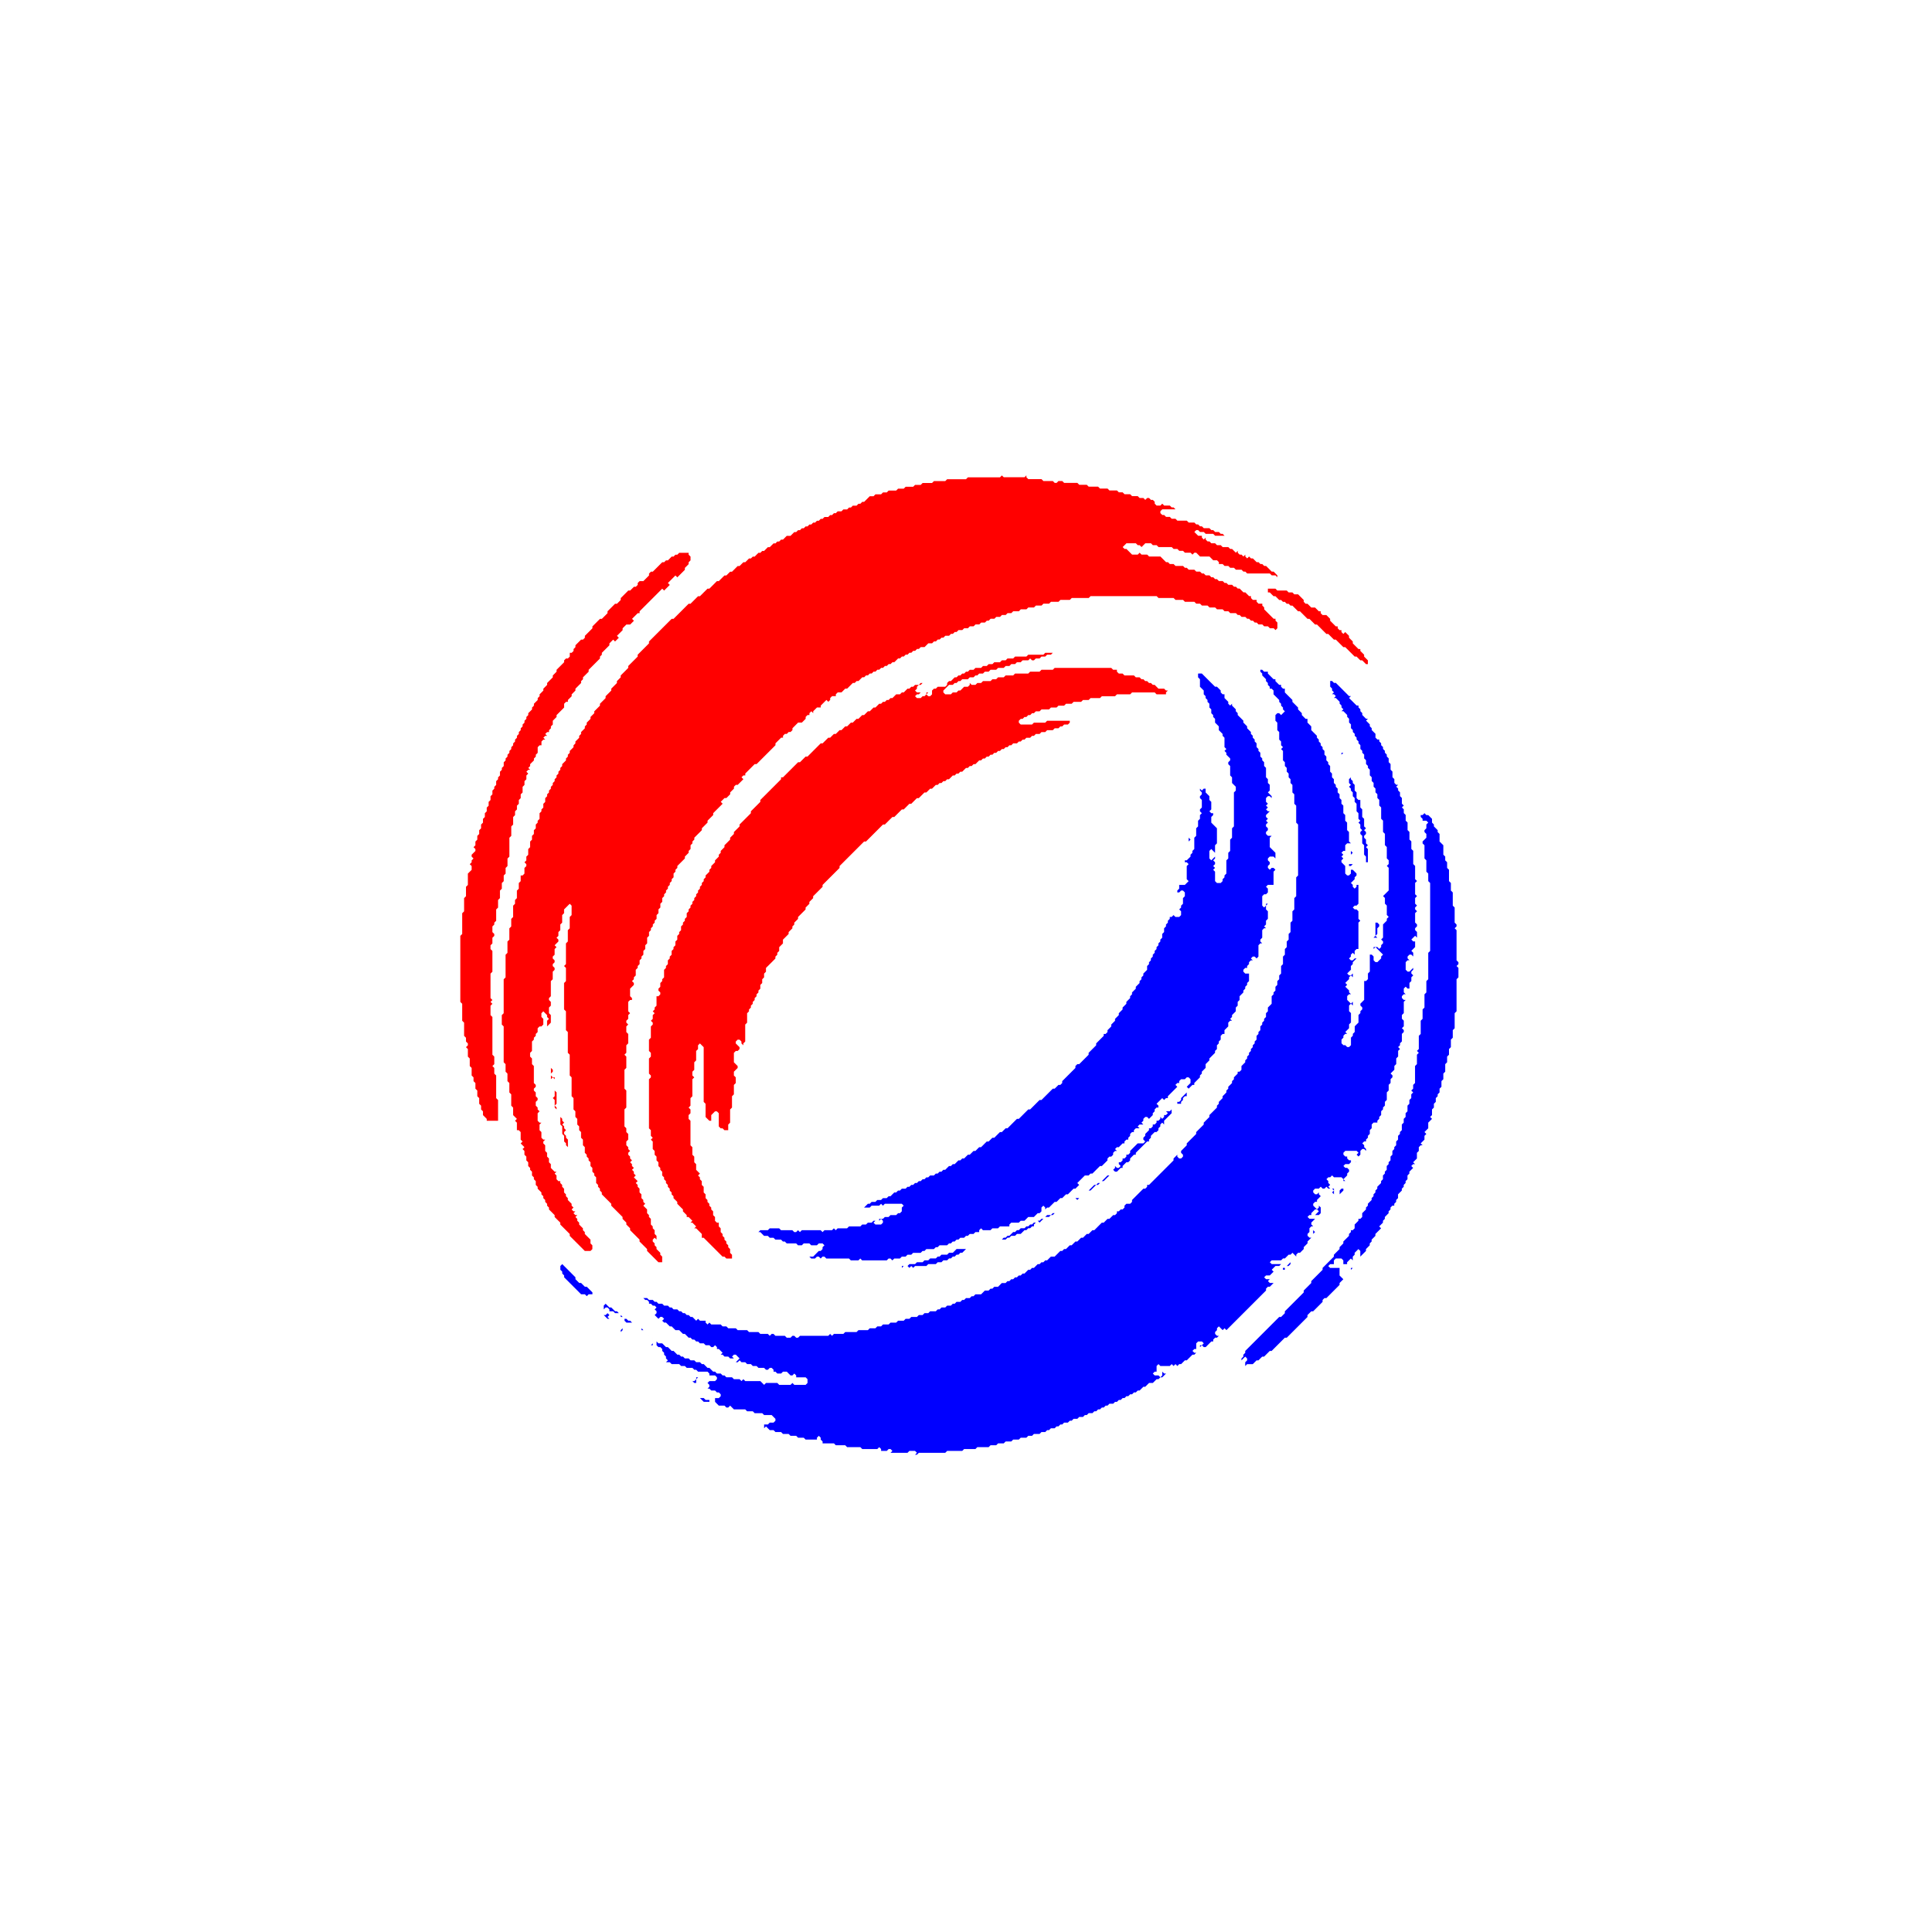
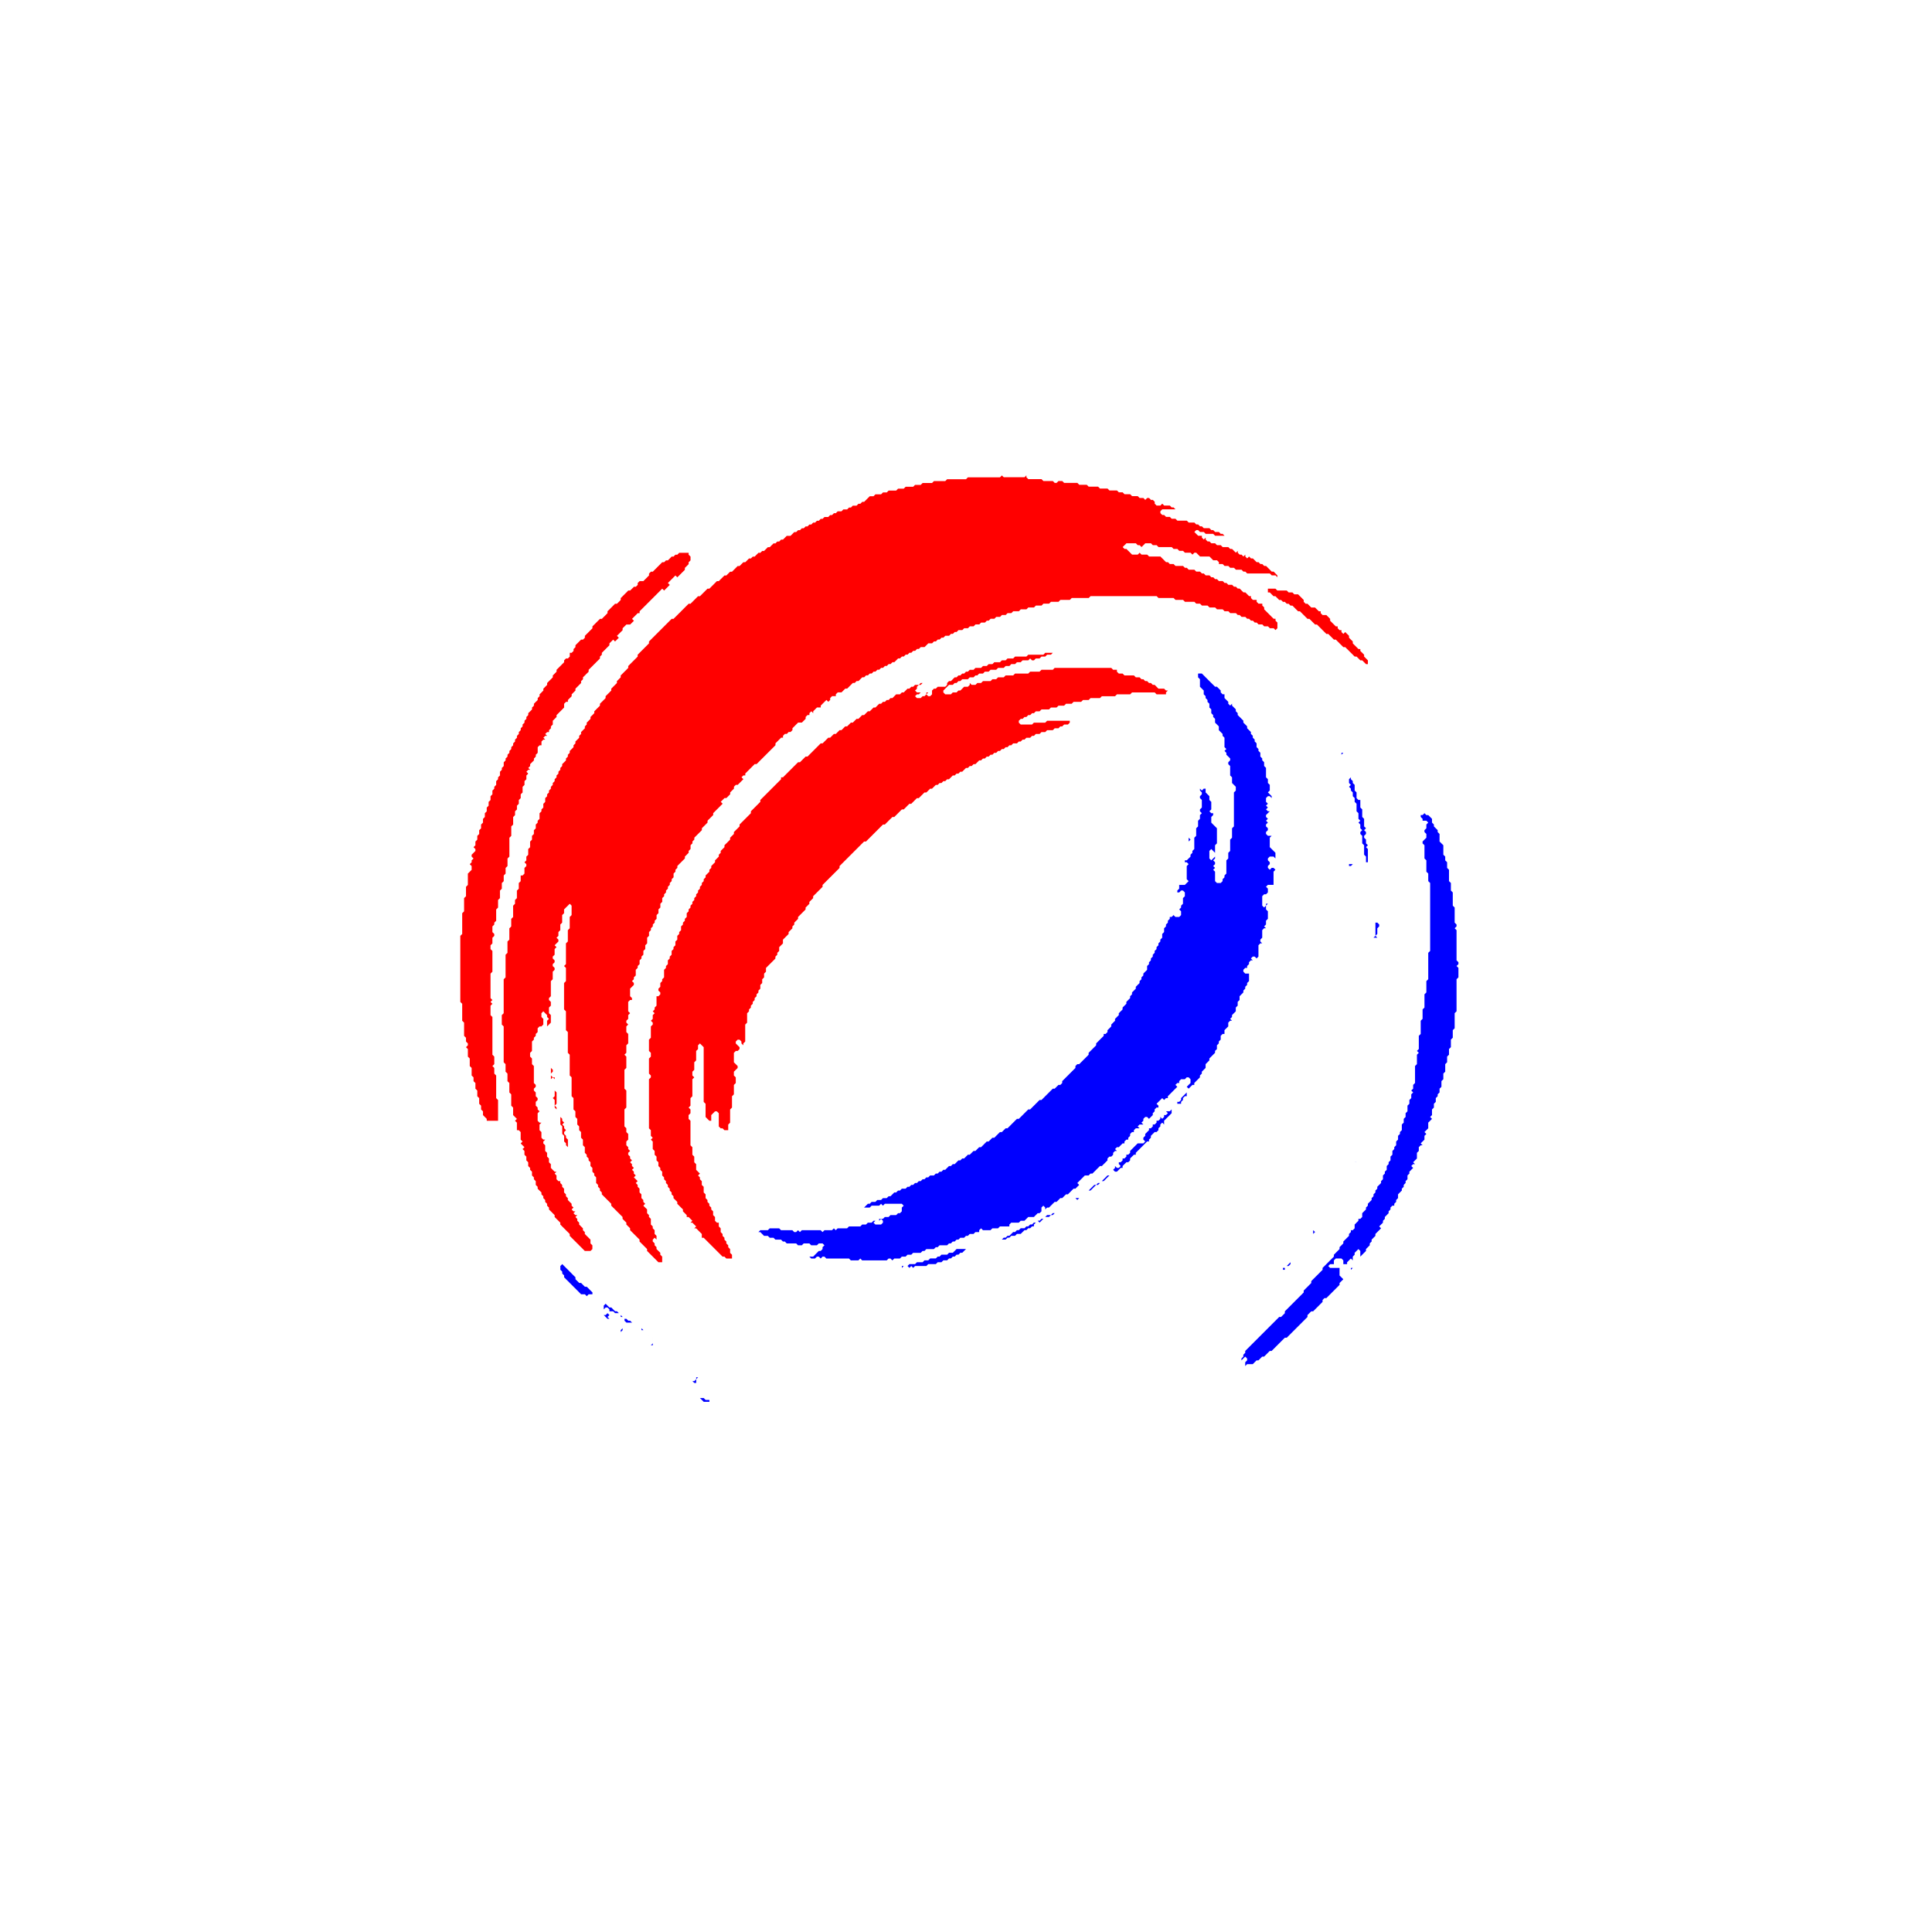
<svg xmlns="http://www.w3.org/2000/svg" data-bbox="59.57 61.523 129.151 126.71" width="250" height="250" data-type="color">
  <g>
    <path fill="#ff0000" d="m92.773 147.217.245.244v.244-.244Z" data-color="1" />
    <path fill="#ff0000" d="M72.51 143.799v1.709l.244.244v.977l.244.244v.732l.244.244v.244l.244.244v-.976l-.244-.244v-.244l-.244-.244v-.245l.244-.244-.244-.244v-.244l-.244-.244.244-.244-.244-.244v-.245l-.244-.244Z" data-color="1" />
    <path fill="#ff0000" d="M71.777 140.625v1.22l-.244.245.244.244v.977l.244.244v-.244l-.244-.245.244-.244v-1.465l-.244-.244Z" data-color="1" />
    <path fill="#ff0000" d="M71.29 137.451v2.93-.733l.243-.244.244.244v.245-.489h-.244l-.244-.244v-.244l.244-.244v-.244l-.244-.244Z" data-color="1" />
    <path fill="#ff0000" d="m135.254 84.473-.244.244h-1.953l-.244.244h-1.465l-.244.244h-.733l-.244.244h-.488l-.244.244h-.733l-.244.245h-.488l-.244.244h-.489l-.244.244h-.732l-.244.244h-.489l-.244.244H125l-.244.244h-.244l-.244.244h-.245l-.244.244h-.244l-.488.489h-.244l-.244.244v.244l-.245.244h-.976l-.244.244h-.244l-.245.244v.489l-.244.244h-.244l-.244-.244.244-.244h-.244v.244l-.244.244h-.244l-.244.244h-.489l-.244-.244.244-.244h.244l.245-.244h-.489l-.244-.245.244-.244v-.244l.244-.244h.245l.244-.244h-.244l-.245.244h-.488l-.244.244h-.244l-.244.244h-.244l-.489.489h-.244l-.244.244h-.488l-.488.488h-.245l-.244.244h-.244l-.244.244h-.244l-.244.244h-.244l-.489.489h-.244l-.488.488h-.244l-.489.488h-.244l-.488.489h-.244l-.488.488h-.245l-.488.488h-.244l-.488.488h-.244l-.489.489h-.244l-.488.488h-.244l-.733.732h-.244l-1.709 1.71h-.244l-.732.732h-.245l-1.953 1.953h-.244v.244l-2.685 2.686v.244l-1.221 1.22v.245l-1.465 1.464v.245l-.732.732v.244l-.489.488v.245l-.732.732v.244l-.488.488v.245l-.244.244v.244l-.489.488v.244l-.488.489v.244l-.244.244v.244l-.488.488v.244l-.245.245v.244l-.244.244v.244l-.244.244v.244l-.244.244v.245l-.244.244v.244l-.244.244v.244l-.244.244v.244l-.245.245v.244l-.244.244v.244l-.244.244v.488l-.244.244v.245l-.244.244v.244l-.244.244v.488l-.244.244v.245l-.245.244v.488l-.244.244v.488l-.244.245v.244l-.244.244v.488l-.244.244v.244l-.244.245v.488l-.244.244v.244l-.245.244v.977l-.244.244v.244l-.244.244v.489l-.244.244v.244l.244.244v.244l-.244.244h-.244v1.221l-.244.244v.244l-.244.244.244.245-.244.244v.488l-.244.244.244.244v.244l-.244.244v1.465l-.245.244v1.465l.245.244v.489l-.245.244v1.953l.245.244v.244l-.245.244v6.348l.245.244v.733l.244.244-.244.244.244.244v.977l.244.244v.488l.244.244v.488l.244.245v.488l.244.244v.244l.244.244v.489l.245.244v.244l.244.244v.244l.244.244v.244l.244.245v.244l.244.244v.244l.244.244v.244l.488.489v.244l.733.732v.244l.488.489v.244h.244l.489.488-.245.244h.245l.488.488-.244.245h.244l.732.732v.488h.244l2.442 2.442h.244l.244.244h.733v-.488l-.245-.245v-.488l-.244-.244v-.244l-.244-.244v-.244l-.244-.245v-.244l-.244-.244v-.244l-.244-.244v-.488l-.244-.245v-.488h-.245l-.244-.244v-.488l-.244-.244v-.489l-.244-.244v-.244l-.244-.244v-.244l-.244-.244v-.245l-.244-.244v-.488l-.245-.244v-.733l-.244-.244v-.488l-.244-.244v-.244l-.244-.244.244-.245-.488-.488v-.732l-.244-.244v-.733l-.244-.244v-.976l-.245-.245v-3.173l-.244-.245v-.488l.244-.244v-.488l-.244-.244.244-.245v-.976l.245-.244v-2.198l.244-.244-.244-.244v-.488l.244-.244v-.977l.244-.244v-1.22l.244-.245v-.488l.244-.244.488.488v7.08l.245.244v1.71l.488.488h.244v-.733l.488-.488h.244l.245.244v1.709l.244.244h.244l.244.244h.488v-.732l.244-.244v-1.71l.245-.243v-1.465l.244-.244v-1.221l.244-.244v-.733l-.244-.244v-.488l.488-.488v-.245l-.488-.488v-1.22l.244-.245h.244l.244-.244v-.244l-.488-.488v-.244l.244-.245h.244l.244.245v.244l.244.244v-.244l.245-.244v-2.198l.244-.244v-1.22l.244-.245v-.244l.244-.244v-.244l.244-.244v-.244l.244-.244v-.245l.244-.244v-.244l.245-.244v-.244l.244-.244v-.489l.244-.244v-.488l.244-.244v-.488l.244-.245v-.488l1.22-1.22v-.245l.245-.244v-.244l.244-.244v-.488l.488-.489v-.488l.733-.732v-.245l.488-.488v-.244l.244-.244v-.244l.488-.489v-.244l.977-.976v-.244l.488-.489v-.244l.489-.488v-.244l1.22-1.22v-.245l2.198-2.197v-.244l3.173-3.174h.245l2.197-2.198h.244l.977-.976h.244l.976-.977h.244l.733-.732h.244l.732-.733h.244l.733-.732h.244l.488-.488h.244l.489-.489h.244l.244-.244h.244l.244-.244h.244l.245-.244h.244l.488-.488h.244l.244-.244h.244l.245-.244h.244l.488-.489h.244l.244-.244h.244l.245-.244h.244l.488-.488h.244l.244-.244h.244l.245-.245h.244l.244-.244h.244l.244-.244h.244l.244-.244h.245l.244-.244h.244l.244-.244h.244l.244-.244h.244l.245-.245h.488l.244-.244h.244l.244-.244h.244l.244-.244h.489l.244-.244h.244l.244-.244h.488l.245-.244h.488l.244-.245h.732l.245-.244h.488l.244-.244h.244l.244-.244h.489l.244-.244v-.244h-2.93l-.244.244h-1.465l-.244.244h-1.465l-.244-.244v-.244l.244-.244h.244l.244-.245h.244l.245-.244h.244l.244-.244h.244l.244-.244h.488l.245-.244h.976l.244-.244h.733l.244-.244h.732l.244-.245h.733l.244-.244h.977l.244-.244h.732l.244-.244h1.221l.244-.244h1.71l.243-.244h1.71l.243-.244h2.93l.244.244h1.22V89.6l.245-.245h-.244l-.244-.244h-.733l-.488-.488h-.244l-.244-.244h-.244l-.244-.244h-.245l-.244-.244h-.244l-.244-.245h-.488l-.244-.244h-1.221l-.244-.244h-.489l-.244-.244v-.244h-.488l-.244-.244h-7.324l-.245.244h-1.464l-.245.244h-1.22l-.244.244h-1.71l-.243.244h-.977l-.244.244h-.733l-.244.245h-.488l-.244.244h-.977l-.244.244h-.488l-.244.244h-.489l-.244-.244v.244l-.244.244h-.488l-.488.488h-.245l-.244.245h-.488l-.244.244h-.733l-.244-.244v-.245l.733-.732h.488l.244-.244h.244l.244-.244h.245l.244-.244h.732l.244-.245h.489l.244-.244h.244l.244-.244h.488l.244-.244h.489l.244-.244h.732l.244-.244h.733l.244-.244h.488l.244-.245h.489l.244-.244h.488l.244-.244h.733l.244-.244.244.244h.244l.244-.244h.488l.245-.244h.488l.244-.244h.488l.244-.244h.245Z" data-color="1" />
    <path fill="#ff0000" d="M164.063 76.172v.488h.244l.488.488h.244l.488.489h.244l.245.244h.244l.244.244h.244l.244.244h.244l.733.733h.244l.976.976h.245l.732.733h.244l1.22 1.22h.245l.732.733h.245l.976.976h.244l1.221 1.22h.244l.488.49h.245l.488.487h.244v-.488l-.488-.488v-.244l-.489-.488v-.245h-.244l-.732-.732v-.244l-.488-.488v-.245l-.489-.488-.244.244-.244-.244v-.244h-.244l-.244-.244v-.244h-.244l-.733-.733v-.244l-.488-.488h-.488l-.245-.244v-.244h-.244l-.488-.489h-.488l-.489-.488h-.244l-.244-.244v-.244l-.732-.733h-.489l-.244-.244h-.488l-.244-.244h-1.22l-.245-.244Z" data-color="1" />
    <path fill="#ff0000" d="m87.89 71.533-.244.244h-.244l-.244.244h-.244l-.488.489h-.244l-.245.244h-.244l-1.22 1.22h-.244l-.245.245v.244l-.732.732h-.488l-.244.244v.245l-.245.244h-.244l-.488.488h-.244l-.977.977v.244l-.488.488h-.244l-.977.977v.244l-.732.732h-.244l-.977.977v.244l-.976.976v.245l-.245.244h-.244l-.732.732v.244l-.244.244v.245l-.244.244h-.245v.488l-.244.244h-.244l-.244.244v.244l-.977.977v.244l-.488.488v.244l-.732.733v.244l-.489.488v.244l-.488.489v.244l-.244.244v.244l-.488.488v.245l-.244.244v.244l-.489.488v.244l-.244.244v.245l-.244.244v.244l-.244.244v.244l-.244.244v.244l-.244.245v.244l-.244.244v.244l-.245.244v.244l-.244.244v.245l-.244.244v.244l-.244.244v.244l-.244.244v.244l-.244.245v.244l-.244.244v.488l-.245.244v.244l-.244.245v.488l-.244.244v.244l-.244.244v.489l-.244.244v.244l-.244.244v.488l-.244.244v.489l-.245.244v.488l-.244.244v.488l-.244.245v.488l-.244.244v.488l-.244.244v.489l-.244.244v.488l-.244.244v.489l-.245.244v.488l-.244.244.244.244v.244l-.488.489v.244l.244.244-.244.244v.244l-.244.244.244.245v.488l-.488.488v1.465l-.244.244v1.22l-.244.245v1.709l-.245.244v2.686l-.244.244v8.545l.244.244v2.197l.245.244v1.71l.244.243v.489l.244.244v.244l-.244.244.244.244v.977l.244.244v.976l.244.245v.976l.244.244v.489l.244.244v.732l.245.244v.733l.244.244v.732l.244.244v.489l.244.244v.488l.488.488v.245h1.465v-2.686l-.244-.244v-2.93l-.244-.244v-.732l-.244-.245.244-.244v-.976l-.244-.244v-4.883l-.244-.244v-1.221l.244-.244-.244-.244.244-.244-.244-.245v-3.173l.244-.245v-2.685l-.244-.244v-.489l.244-.244v-.732l.244-.244v-.244l-.244-.245v-.732l.244-.244v-.244l.244-.244v-1.465l.244-.244v-.977l.244-.244v-.977l.244-.244v-.732l.245-.244v-.733l.244-.244v-.732l.244-.244v-.977l.244-.244v-2.442l.244-.244v-1.22l.244-.245v-.976l.244-.244v-.489l.245-.244v-.488l.244-.244v-.488l.244-.245v-.488l.244-.244v-.732l.244-.245v-.488l.244-.244v-.488l.244-.244-.244-.244.244-.245h.245l-.245-.244.245-.244v-.244l.488-.488v-.244l.244-.245v-.244l.244-.244v-.732l.244-.244h.244v-.489l.245-.244h.244l-.245-.244.245-.244h.244l-.244-.244.244-.244h.244v-.245l.244-.244v-.244l.244-.244v-.488l.488-.489v-.244l.977-.976v-.489l.244-.244h.244v-.244l.489-.488v-.244l.488-.489v-.244l.732-.732v-.244l.244-.244v-.245l.733-.732v-.244l1.465-1.465v-.244l.244-.244v-.244l.976-.977v-.244l.489-.488.244.244.488-.488-.244-.245.732-.732v-.244l.489-.488h.488l.488-.489-.244-.244.733-.732h.244v-.244l2.93-2.93.243.244.733-.732-.244-.245.976-.976.244.244.977-.977v-.244l.488-.488v-.244l.244-.244v-.489l-.244-.244v-.244Z" data-color="1" />
    <path fill="#ff0000" d="m129.639 61.523-.244.245h-4.15l-.245.244h-2.441l-.245.244h-1.464l-.245.244h-1.22l-.244.244h-.733l-.244.244h-.977l-.244.244h-.732l-.244.245h-.977l-.244.244h-.488l-.244.244h-.733l-.244.244h-.488l-.733.732h-.244l-.244.245h-.244l-.244.244h-.488l-.245.244h-.244l-.244.244h-.488l-.244.244h-.489l-.244.244h-.244l-.244.244h-.244l-.244.245h-.489l-.244.244h-.244l-.244.244h-.244l-.244.244h-.244l-.245.244h-.244l-.244.244h-.244l-.244.244h-.244l-.244.245h-.245l-.244.244h-.244l-.488.488h-.488l-.489.488h-.244l-.244.244h-.244l-.244.245h-.244l-.489.488h-.244l-.488.488h-.244l-.244.244h-.244l-.489.488h-.244l-.244.245h-.244l-.488.488h-.245l-.488.488h-.244l-.732.733h-.245l-.488.488h-.244l-.732.732h-.245l-.976.977h-.244l-.977.976h-.244l-.977.977h-.244l-1.953 1.953h-.244l-2.93 2.93v.244l-1.464 1.465v.244l-1.221 1.22v.245l-.977.976v.244l-.488.489v.244l-.732.732v.244l-.733.733v.244l-.732.732v.245l-.733.732v.244l-.488.488v.245l-.488.488v.244l-.244.244v.244l-.489.489v.244l-.244.244v.244l-.488.488v.244l-.244.245v.244l-.489.488v.244l-.244.244v.244l-.244.245v.244l-.488.488v.244l-.244.244v.244l-.244.245v.244l-.245.244v.244l-.244.244v.244l-.244.244v.245l-.244.244v.244l-.244.244v.244l-.244.244v.244l-.244.244v.489l-.245.244v.488l-.244.244v.244l-.244.245v.732l-.244.244v.244l-.244.244v.489l-.244.244v.488l-.244.244v.489l-.244.244v.732l-.245.244v.733l-.244.244v.488l-.244.244.244.244v.245l-.244.244v.732l-.244.244h-.244v.733l-.244.244v.732l-.244.244v.977l-.245.244v.488l-.244.245v1.464l-.244.244v.977l-.244.244v1.465l-.244.244v1.465l-.244.244v2.93l-.244.244v4.395l-.245.244v1.22l.245.244v4.64l.244.243v.977l.244.244v.977l.244.244v1.22l.244.245v1.464l.244.245v.976l.489.488-.245.245.245.244v.976h.244l.244.244v.977l.244.244-.244.244.488.488-.244.245.244.244v.488l.244.244v.488l.244.245v.488l.245.244v.244l.244.244v.489l.244.244v.244l.244.244v.488l.244.244v.245l.488.488v.244l.245.244v.244l.244.244v.245l.244.244v.244l.244.244v.244l.732.733v.244l.733.732v.244l1.22 1.221v.244l1.954 1.953h.732l.244-.244.244.244-.244-.244v-.488l-.244-.244v-.489l-.732-.732v-.244l-.245-.244v-.244l-.488-.489v-.244l-.244-.244v-.244l-.244-.244.244-.244h-.244l-.244-.245.244-.244h-.244l-.244-.244.244-.244-.244-.244v-.244l-.489-.489v-.244l-.244-.244v-.244l-.244-.244v-.488l-.244-.245v-.244l-.244-.244v-.244h-.244l-.245-.244v-.488l-.244-.245.244-.244h-.244l-.488-.488v-.488l.244-.244-.244.244-.244-.244v-.489l.244-.244-.244.244-.244-.244v-.488l-.244-.244v-.733l-.245-.244v-.244l.245-.244h-.245l-.244-.244v-.733l-.244-.244v-.732l.244-.244h-.244l-.244-.244v-.977l.244-.244-.244-.244v-.244l-.244-.245v-.488l.244-.244v-.244l-.244-.244v-.489l-.244-.244v-.244l.244-.244v-.244l-.244-.244v-2.198l-.244-.244v-.732l-.244-.244v-.489l.244-.244v-1.22l.244-.245v-.244l.244-.244v-.244l.244-.244v-.488l.244-.244h.244l.245-.245v-.732l-.245-.244v-.488l.245-.245.488.489v.244l.244.244-.244.244v.732l.488-.488v-.976l-.244-.244v-.733l.244-.244v-.488l-.244-.244v-.245l.244-.244v-1.953l.244-.244v-.977l.244-.244v-.244l-.244-.244v-.244l.244-.244v-.244l-.244-.245v-.244l.244-.244v-.732l.244-.244-.244-.245.489-.488v-.244l-.245-.244.245-.244v-.489l.244-.244v-.732l.244-.244v-.977l.244-.244v-.488l.732-.733.245.245v1.22l-.245.244v1.465l-.244.244v1.465l-.244.244v2.686l-.244.244.244.244v1.71l-.244.243v3.418l.244.244v2.442l.244.244v2.685l.244.245v2.685l.245.244v2.442l.244.244v1.465l.244.244v.732l.244.244v.733l.244.244v.488l.244.244v.733l.244.244v.732l.245.244v.733l.244.244v.244l.244.244v.244l.244.245v.488l.244.244v.488l.244.244v.245l.244.244v.732l.245.244v.244l.244.245v.244l.244.244v.244l1.22 1.22v.245l1.465 1.465v.244l.489.488v.244l.488.489v.244l1.22 1.22v.245l.977.976v.244l1.465 1.465h.488v-.732l-.244-.244v-.245l-.488-.488v-.244l-.244-.244v-.244l-.244-.244v-.245l.244-.244.244.244v-.488l-.244-.244v-.488l-.244-.244v-.245l-.244-.244v-.732l-.245-.244v-.244l-.244-.245v-.488l-.488-.488.244-.244-.244-.244v-.245l-.244-.244v-.488l-.244-.244v-.488l-.244-.245v-.244l-.245-.244.245-.244-.489-.488.244-.244-.244-.245v-.244l-.244-.244.244-.244-.244-.244v-.244l-.244-.244.244-.245-.244-.244v-.244l-.244-.244v-.244l.244-.244-.244-.244v-.244l-.244-.245v-.488l.244-.244v-.732l-.244-.245v-.488l-.244-.244v-2.197l.244-.244v-2.198l-.244-.244v-2.441l.244-.244v-1.465l-.244-.244.244-.245v-.976l.244-.244v-1.22l-.244-.245v-.732l.244-.245-.244-.244v-.244l.244-.244v-.488l.244-.244-.244-.245v-1.22l.244-.244h.244v-.245l-.244-.244v-.976l.488-.489v-.244l-.244-.244.244-.244v-.244l.244-.244v-.733l.245-.244V125l.244-.244v-.488l.244-.245v-.244l.244-.244v-.488l.244-.244v-.489l.244-.244v-.732l.244-.244v-.489l.245-.244v-.244l.244-.244v-.244l.244-.244v-.244l.244-.245v-.488l.244-.244v-.488l.244-.244v-.489l.244-.244v-.488l.245-.244v-.244l.244-.244v-.245l.244-.244v-.244l.244-.244v-.244l.244-.244v-.244l.244-.245v-.488l.244-.244v-.244l.244-.244v-.244l.977-.977v-.244l.488-.488v-.245l.244-.244v-.488l.245-.244v-.244l.244-.244v-.245l.976-.976v-.244l.733-.733v-.244l.732-.732v-.244l1.22-1.221-.243-.244.488-.489h.244l.488-.488v-.244l.489-.488v-.244l.244-.245h.244l.732-.732-.244-.244.244-.244h.245v-.244l1.22-1.221h.244l2.442-2.441v-.245l.732-.732h.244v-.244l.245-.244h.244l.244-.244h.244l.244-.245v-.244l.732-.732h.489l.488-.488v-.245l.244-.244h.244v-.244l.244-.244.245.244v-.244l.488-.488h.488v-.244l.733-.733.244.244.244-.244v-.244l.244-.244h.488v-.244l.244-.244h.489l.488-.489h.244l.733-.732h.244l.244-.244h.244l.488-.489h.244l.245-.244h.244l.244-.244h.244l.244-.244h.244l.244-.244h.245l.244-.244h.244l.244-.244h.244l.244-.245h.244l.245-.244h.244l.488-.488h.244l.244-.244h.244l.245-.244h.244l.244-.244h.244l.244-.244h.244l.244-.245h.244l.245-.244h.488l.488-.488h.488l.245-.244h.244l.244-.244h.244l.244-.244h.244l.244-.245h.489l.244-.244h.244l.244-.244h.244l.244-.244h.489l.244-.244h.488l.244-.244h.489l.244-.244h.488l.244-.245h.488l.245-.244h.244l.244-.244h.488l.244-.244h.489l.244-.244h.488l.244-.244h.488l.245-.244h.732l.244-.245h.732l.245-.244h.732l.244-.244h.733l.244-.244h.732l.244-.244h.977l.244-.244h1.22l.245-.244h2.197l.244-.245h8.545l.244.245h1.953l.245.244h.976l.244.244h1.221l.244.244h.488l.245.244h.732l.244.244h.733l.244.244h.732l.244.245h.489l.244.244h.732l.244.244h.244l.245.244h.488l.244.244h.244l.244.244h.244l.245.244h.244l.244.245h.488l.244.244h.488l.245.244h.488l.244.244.244-.244v-.733l-.244-.244v-.244h-.244l-1.22-1.22v-.245l-.245-.244v-.244h-.488l-.244-.244v-.244h-.489l-.244-.244v-.245h-.244l-.488-.488h-.244l-.489-.488h-.244l-.244-.244h-.244l-.244-.244h-.488l-.245-.245h-.244l-.244-.244h-.488l-.244-.244h-.244l-.245-.244h-.244l-.244-.244h-.488l-.244-.244h-.244l-.245-.244h-.488l-.244-.245h-.732l-.245-.244h-.244l-.244-.244h-.976l-.245-.244h-.488l-.244-.244h-.244l-.733-.733h-1.464l-.244-.244h-.733l-.244-.244-.244.244h-.733l-.732-.732h-.244l-.244-.244.488-.489h1.22l.245.245h.244l.244.244.488-.489h.733l.244.245h.488l.244.244h1.71l.243.244h.489l.244.244h.488l.244.244h.733l.244.244.244-.244h.244l.488.488h1.221l.488.489h.489l.244.244v.244h.488l.244.244h.489l.244.244h.488l.244.244h.733l.244.245h.244l.244.244h2.93l.244.244h.488l.244.244v-.244l-.488-.488h-.244l-.733-.733h-.244l-.244-.244h-.244l-.244-.244h-.244l-.489-.488h-.244l-.244-.245-.244.245-.244-.245v-.244l-.244.244-.244-.244h-.245l-.244-.244v-.244l-.244.244-.488-.488h-.244l-.244-.244h-.733l-.244-.244h-.488l-.244-.245h-.489l-.244-.244h-.244l-.244-.244v-.244l-.244.244-.244-.244v-.244h-.489l-.488-.488.244-.244h.244l.244.244h.489l.244.244h.976l.245.244h1.22l-.244-.244h-.244l-.244-.244h-.488l-.245-.244h-.244l-.244-.245h-.732l-.244-.244h-.245l-.244-.244h-.244l-.244-.244h-.732l-.245-.244h-1.22l-.244-.244h-.489l-.244-.244h-.488l-.244-.245h-.244l-.245-.244v-.244l.245-.244h1.709l-.245-.244h-.244l-.244-.244h-.732l-.244-.244-.245.244h-.488l-.244-.244v-.245l-.244-.244h-.244l-.244-.244h-.244l-.245.244-.244-.244h-.488l-.244-.244h-.733l-.244-.244h-.732l-.244-.244h-.489l-.244-.244h-.976l-.244-.245h-.977l-.244-.244h-1.22l-.245-.244h-.977l-.244-.244h-1.709l-.244-.244h-.488l-.244.244h-.244l-.245-.244h-1.22l-.244-.244h-1.71l-.244-.244v-.245l-.244.245h-2.685Z" data-color="1" />
    <path fill="#0000ff" d="M96.68 183.838h.244Z" data-color="2" />
    <path fill="#0000ff" d="m90.576 180.908.488.488h.733v-.244h-.488l-.245-.244Z" data-color="2" />
    <path fill="#0000ff" d="M88.623 178.467h.244Z" data-color="2" />
    <path fill="#0000ff" d="M90.088 178.223v.244l-.244.244H89.6l.244.244h.244v-.488l.244-.244h.244l.244.244-.244-.244Z" data-color="2" />
    <path fill="#0000ff" d="M87.646 177.979h.245Z" data-color="2" />
    <path fill="#0000ff" d="m83.74 172.607.244.245h.245l.244.244v.732l-.244.244h-.489.733v-.976l-.244-.244h-.245Z" data-color="2" />
    <path fill="#0000ff" d="M83.008 171.875v.244h.244Z" data-color="2" />
    <path fill="#0000ff" d="m80.566 171.875-.244.244v.244l.244-.244Z" data-color="2" />
    <path fill="#0000ff" d="M79.346 171.143h.244Z" data-color="2" />
    <path fill="#0000ff" d="m77.393 167.969.488.488h.244l.244.244-.244.244v.489l.244-.245h.244l.244.245v.244l-.488.488h-.244l.488.488h.489-.245l-.244-.244.244-.244-.244-.244.244-.244h.489l.244.244h.488l.244.244v.244h.244l.245.244v.244l.244.245h.732l.488.488h.245-.245l-.732-.733h-.244l-.244-.244h-.244l-.977-.976h-.244l-.488-.489h-.245l-.732-.732h-.244Z" data-color="2" />
    <path fill="#0000ff" d="m165.771 164.795-.244.244Z" data-color="2" />
    <path fill="#0000ff" d="M174.072 164.063h.244Z" data-color="2" />
    <path fill="#0000ff" d="m72.754 163.574-.244.244v.489l.244.244v.244l.244.244v.244l2.197 2.197h.489l.244.245.244-.245h.488l.244.245-.244-.245v-.244l-.732-.732h-.244l-.489-.488h-.244l-.488-.489v-.244Z" data-color="2" />
    <path fill="#0000ff" d="m166.992 163.33-.732.732h-.244v.245h.244v-.244l.244-.245h.244l.244-.244Z" data-color="2" />
    <path fill="#0000ff" d="m123.78 161.621-.489.488h-.488l-.244.245h-.733l-.244.244h-.244l-.244.244h-.733l-.244.244h-.488l-.244.244h-.733l-.244.244h-.732l-.244.244h-.733v.244l.244-.244h.489l.244.244.244-.244.244.244.244-.244h1.465l.244-.244h.977l.244-.244h.488l.244-.244h.489l.244-.244h.244l.244-.244h.244l.244-.244h.244l.245-.245h.244l.488-.488Z" data-color="2" />
    <path fill="#0000ff" d="M169.922 159.18v.488l.244-.244Z" data-color="2" />
    <path fill="#0000ff" d="m171.143 158.203-.245.244h-.244.244Z" data-color="2" />
    <path fill="#0000ff" d="m171.63 157.47-.243.245Z" data-color="2" />
    <path fill="#0000ff" d="m136.23 156.982-.244.245h-.488l-.488.488h-.244l-.245.244h-.244l-.244.244h-.244l-.244.244h-.244l-.244.244h-.244l-.245.245h-.488l-.244.244h-.244l-.244.244h-.244l-.489.488h-.244l-.244.244h-.244l-.244.244h.488l.244-.244h.244l.244-.244h.489l.244-.244h.488l.488-.488h.244l.245-.244h.244l.244-.245h.244v-.244l.488-.488.244.244.733-.732h.488l.244-.244h.244l.245-.245h.244Z" data-color="2" />
    <path fill="#0000ff" d="m171.875 156.494.244.244-.244.244.244-.244Z" data-color="2" />
    <path fill="#0000ff" d="m172.607 156.006-.244.244Z" data-color="2" />
    <path fill="#0000ff" d="m137.695 156.006-.244.244v.244-.244Z" data-color="2" />
    <path fill="#0000ff" d="m173.096 155.273-.244.245Z" data-color="2" />
    <path fill="#0000ff" d="M171.387 155.273h.244Z" data-color="2" />
    <path fill="#0000ff" d="m139.16 155.03.244.243-.244.245.488-.489Z" data-color="2" />
    <path fill="#0000ff" d="M171.63 154.785h.245l.244.244v.244-.244l-.244-.244Z" data-color="2" />
    <path fill="#0000ff" d="M171.143 154.297h.244Z" data-color="2" />
    <path fill="#0000ff" d="M172.607 153.076v.244Z" data-color="2" />
    <path fill="#0000ff" d="M175.293 151.367v.244l-.244.244v.245l-.244.244.244-.244v-.245l.244-.244Z" data-color="2" />
    <path fill="#0000ff" d="M175.293 150.39h.244l.244.245v.244-.244l-.244-.244Z" data-color="2" />
    <path fill="#0000ff" d="M177.246 147.705v.244Z" data-color="2" />
    <path fill="#0000ff" d="m151.367 143.31.244.245-.244.244h-.732.244l.244.244-.244.244h-.244v.244l-.244.244-.245-.244v-.244.488l-.244.245h-.244v.244l-.244.244h-.244v.244l-.244.244h-.244v.244l-.489.489v.244l-.244.244v.244l.244.244-.244.244h-.732l-.977.977v.244l-.244.244h-.244v.244l-.244.244h-.244v.244l-.244.245h-.245v.244l.245.244-.245.244h-.244l-.244-.244v.244l-.244.244.244.244-.244.244h-.244l-.244.245h-.244l-.977.976h-.244l-.244.244h-.244l-.733.733h-.244.488l.733-.733h.244l.488-.488h.244l.977-.977h.244l.244-.244h.244l.489-.488h.244v-.244l.488-.488h.244l.244-.245v-.244l.489-.488h.244v-.244l1.464-1.465h.245v-.244l.244-.244v-.244l.488-.489h.244l.244-.244v-.244l.244-.244v-.244l.245-.244.244.244v-.488l.976-.977v-.488l.244-.244-.244.244Z" data-color="2" />
    <path fill="#0000ff" d="M175.293 127.686v.244Z" data-color="2" />
    <path fill="#0000ff" d="M177.979 119.385v1.709l-.245.244h.489l-.244-.244.244-.244v-.733l.244-.244v-.244l-.244-.244Z" data-color="2" />
    <path fill="#0000ff" d="m164.307 115.967-.244.244.244.244-.244-.244Z" data-color="2" />
    <path fill="#0000ff" d="M174.56 111.816v.245h.245l.244-.245Z" data-color="2" />
    <path fill="#0000ff" d="M153.809 108.398v.489l.244-.244Z" data-color="2" />
    <path fill="#0000ff" d="m184.326 105.225-.244.244h-.244v.244l.244.244v.244h.488l.244.244-.244.244v.489l-.244.244v.244l.244.244v.488l-.488.489v.244l.244.244v1.709l.244.244v1.465l.244.244v.977l.245.244v8.789l-.245.244v3.418l-.244.244v1.465l-.244.244v1.71l-.244.243v1.22l-.244.245v1.71l-.244.243v1.71l-.244.243.244.244-.244.245v1.22l-.245.244v2.198l-.244.244v.488l-.244.244.244.244-.244.245v.488l-.244.244v.488l-.244.244v.733l-.244.244v.488l-.244.244v.489l-.245.244v.732l-.244.244v.245l-.244.244v.488l-.244.244v.488l-.244.244v.245l-.244.244v.488l-.244.244v.488l-.244.245v.244l-.245.244v.488l-.244.244v.244l-.244.245v.488l-.244.244v.244l-.488.488v.245l-.244.244v.244l-.245.244v.244l-.244.244v.244l-.488.489v.244l-.244.244v.244l-.488.488v.489l-.245.244h-.244v.244l-.488.488v.489l-.244.244h-.244v.244l-.244.244v.244l-.733.733v.244l-.488.488v.244l-.733.733v.244l-1.464 1.464v.245l-1.465 1.464v.245l-.977.976v.244l-2.441 2.442v.244l-.489.488h-.244l-4.394 4.395v.244l-.244.244v.244l-.244.244v.244l.488-.488.244.244v.244l-.244.245v.488l.244-.244h.732l.489-.489h.244l.488-.488h.244l.733-.732h.244l1.709-1.71h.244l2.685-2.685v-.244l.489-.488h.244l1.22-1.221v-.244l.245-.244h.244l1.709-1.71v-.243l1.465-1.465v-.244l.488-.489-.244.244h-.244v.489l-.977.976-.488-.488v-.976h-1.22l-.245-.245.244-.244h.488v-.488l.245-.244h.732l.244.244v.488h.488v-.244l.489-.488.244.244v-.488l.244-.244v-.245l.488-.488.244.244v.977l-.488.488.488-.488v-.244l.733-.733v-.244l.488-.488v-.244l.244-.244v-.245l.489-.488v-.244l.732-.732-.244-.245.488-.488v-.244l.244-.244v-.244l.488-.489v-.244l.245-.244v-.244l.244-.244h.244v-.244l.244-.244v-.245l.244-.244v-.488l.488-.488v-.244l.245-.245v-.244l.244-.244v-.244l.244-.244v-.488l.244-.245v-.244l.488-.488-.244-.244.244-.244h.244l-.244-.244.489-.489v-.732l.244-.244v-.488l.244-.245h.244l-.244-.244.488-.488v-.488l.244-.244-.244-.245.488-.488v-.732l.489-.489-.244-.244.244-.244v-.732l.244-.244v-.489l.244-.244v-.488l.244-.244v-.244l.244-.245v-.488l.244-.244v-.732l.245-.245v-.732l.244-.244v-.977l.244-.244v-.732l.244-.244v-.733l.244-.244v-.977l.244-.244v-.976l.244-.244v-1.953l.245-.245v-4.15l.244-.244v-1.22l-.244-.245.244-.244v-.244l-.244-.244v-3.907l-.245-.244.245-.244v-.244l-.245-.244v-1.953l-.244-.245v-1.708l-.244-.245v-.976l-.244-.244v-1.465l-.244-.244v-.733l-.244-.244v-.488l-.244-.244v-1.221l-.489-.488v-.977l-.244-.244v-.244l-.488-.488v-.245l-.244-.244v-.488l-.489-.488h-.244Z" data-color="2" />
    <path fill="#0000ff" d="M164.795 104.98v.245Z" data-color="2" />
    <path fill="#0000ff" d="M164.55 104.248h.245Z" data-color="2" />
    <path fill="#0000ff" d="m174.805 100.586-.244.244v.488l.244.245-.244.244.244.244v.244l.244.244v.488l.244.244v.489l.244.244v.976l.244.245v.732l.244.244-.244.244.244.244v.489l.245.244-.245.244v.244l.245.244v.977l.244.244v1.22l.244.245v.732h.244v-1.709l-.244-.244.244-.244-.244-.244v-.488l-.244-.245v-.244l.244-.244v-.244l-.244-.244.244-.244-.244-.244v-.977l-.244-.244v-.977l-.245-.244v-.976h-.244l-.244-.245v-.732l-.244-.244v-.733l-.244-.244v-.244l-.244-.244Z" data-color="2" />
    <path fill="#0000ff" d="M173.584 97.412v.244l.244-.244Z" data-color="2" />
    <path fill="#0000ff" d="M155.03 87.158v.488l.243.245v.976l.489.488v.489l.244.244v.244l.244.244v.244l.244.244v.489l.244.244v.488l.244.244v.244l.245.245v.488l.488.488v.488l.488.489v.244l.244.244v1.22l.244.245-.244.244.244.244v.244l.489.489v.244l-.244.244v.244l.244.244v1.22l.244.245v.732l.488.489v.488l-.244.244v4.395l-.244.244v1.22l-.244.245v1.464l-.244.245v.732l-.245.244v1.71l-.244.243v.244l-.244.245v.244l-.244.244h-.488l-.244-.244v-1.221l-.245-.244.245-.244-.245-.244.245-.245v-.244l-.245-.244.245-.244v-.244l-.489.488-.244-.244v-.977l.244-.244.489.489v-.977l.244-.244v-1.953l-.733-.733v-.732l.244-.244v-.244h-.244l-.244-.245.244-.244v-.976l-.244-.244v-.489l-.488-.488v-.488h-.244l-.244.244-.245-.244v.244l.245.244v.244l-.245.244v.244l.245.245v.976l-.245.244v.244l.245.245-.245.244v.488l-.244.244v.733l-.244.244v.976l-.244.244v1.465l-.244.244v.245l-.244.244v.244l-.489.488h-.244v.244h.244l.245.244-.245.245v1.709l.245.244-.489.488h-.732v.488l-.244.244v.245h.244l.244-.245h.244l.244.245v.488l-.244.244v.732l-.244.245v.244l-.244.244.244.244v.488l-.244.244h-.488l-.245-.244v-.244l-.244-.244.244.244v.244l-.244.244h-.244v.244l-.244.245v.244l-.244.244v.244l-.244.244v.488l-.244.245v.488l-.245.244v.244l-.244.244v.244l-.244.245v.244l-.244.244v.244l-.244.244v.244l-.244.244v.245l-.244.244v.244l-.244.244v.488l-.489.489v.244l-.244.244v.244l-.244.244v.244l-.488.489v.244l-.489.488v.244l-.244.244v.244l-.488.489v.244l-.488.488v.244l-.489.489v.244l-.488.488v.244l-.488.488v.244l-.488.489v.244l-.245.244h-.244v.244l-.976.977v.244l-.977.976v.245l-1.22 1.22h-.245l-.244.244v.245l-1.709 1.709v.244l-.244.244h-.244l-.488.488h-.245l-1.464 1.465h-.245l-1.22 1.22h-.244l-1.221 1.221h-.244l-1.22 1.221h-.245l-.488.488h-.244l-.733.733h-.244l-.488.488h-.244l-.733.732h-.244l-.488.489h-.244l-.489.488h-.244l-.488.488h-.244l-.244.244h-.245l-.488.489h-.244l-.244.244h-.244l-.489.488h-.244l-.244.244h-.244l-.244.244h-.244l-.244.245h-.489l-.244.244h-.244l-.244.244h-.244l-.244.244h-.245l-.244.244h-.244l-.244.244h-.244l-.244.244h-.244l-.245.245h-.488l-.244.244h-.244l-.244.244h-.244l-.489.488h-.244l-.244.244h-.488l-.244.244h-.489l-.244.245h-.488l-.244.244h-.244l-.489.488h.733l.244-.244h.977l.244-.244.244.244.244-.244h2.197l.244.244-.244.244v.488l-.244.244h-.244l-.244.245h-.733l-.244.244h-.488l-.244.244h-.488v.244l.244-.244.244.244v.244l-.244.244h-.733l-.244-.244.244-.244h-.244l-.244.244h-.488l-.244.244h-.489l-.244.244h-1.465l-.244.245h-1.22l-.245.244-.244-.244-.244.244h-.977l-.244.244-.244-.244h-2.441l-.244.244-.245-.244-.244.244h-.244l-.244-.244h-1.465l-.244-.244h-1.22l-.245.244h-.976l-.244.244h.244l.488.488h.488l.244.244h.489l.244.244h.732l.244.245h.245l.244.244h1.22l.244.244h.489l.244-.244h.732l.244.244h.733l.244-.244h.488l.244.244-.244.244v.244l-.244.244h-.244l-.732.733h-.733.244l.244.244h.489l.244-.244h.244l.244.244.244-.244h.244l.245.244h2.93l.243.244h.977l.244-.244.244.244h3.174l.244-.244h.244l.245.244.244-.244h.732l.244-.244h.489l.244-.244h.488l.244-.245h.977l.244-.244h.244l.244-.244h.977l.244-.244h.244l.244-.244h.977l.244-.244h.244l.244-.244h.244l.244-.245h.244l.245-.244h.488l.244-.244h.244l.244-.244h.489l.244-.244h.488v-.244l.244-.244.244.244h.977l.244-.244h.732l.245-.245h1.22v-.244l.244-.244h.977l.244-.244h.488l.489-.488h.732l.488-.489h.244l.245-.244v-.488l.244-.244.244.244v.244l.244-.244h.244l.733-.732h.244l.488-.489h.244l.488-.488h.245l.732-.732h.244l.488-.489-.244-.244.977-.976h.488l.244-.245h.244l.977-.976h.244l.733-.733v-.244l.244-.244h.244l.244-.244v-.244l.244-.244h.244l-.244-.244.244-.244h.244l.489-.489h.244v-.244l.244-.244h.244v-.244l.244-.244v-.244l.244-.245h.245v-.244l.244-.244h.488l-.244-.244.244-.244h.488l-.244-.244.244-.244v-.245l.244-.244h.244l.245.244.488-.488v-.244l.244-.244v-.244l.244-.244h.244v-.245l-.244-.244.733-.732.244.244.244-.244h.244v-.244l1.22-1.221-.243-.244.244-.244h.244v-.244l.244-.245h.488l.244-.244h.245l.244.244v.489l-.489.488.245.244v.244l-.733.733-.244-.244h-.244.244l.244.244-.244.244v.244l-.244.244h-.244v.244h.488v-.244l.244-.244v-.244l.244-.244h.244v-.489l.245-.244v-.244l.488-.488h.244v-.244l.732-.733v-.244l.245-.244v-.244l.488-.488v-.489l.488-.488v-.244l.733-.733v-.244l.244-.244v-.488l.244-.244v-.244l.244-.245v-.488l.244-.244h.244v-.488l.489-.488v-.489l.244-.244h.244l-.244-.244.244-.244v-.244l.488-.489v-.488l.244-.244v-.488l.244-.244v-.489l.489-.488v-.244l.244-.244v-.244l.244-.245v-.244l.244-.244v-.976l.488-.489v-.244l.245-.244v-.244.244l-.245.244v.244l-.488.489h-.488l-.244-.245v-.244l.244-.244h.244V125l.244-.244v-.244l.244-.244h.244l-.244-.245.244-.244h.245l.244.244v.245-.245l.244-.244v-1.465l.244-.244h.244l-.244-.244v-.244l.244-.244v-.977l.244-.244h.244l-.244-.244.244-.244v-.488l.244-.245v-.976l-.244-.244v-.489l.244-.244.245.245v.244-.245l-.244-.244h-.245v.245l-.244.244-.244-.245v-1.22l.244-.244h.244l.244-.244v-.489l-.244-.244.244-.244h.733v-1.709l.244-.244-.244-.244.244-.244v-.245.245l-.244.244h-.244l-.244.244-.244-.244v-.244l.244-.245v-.244l-.244-.244v-.244l.244-.244h.488l.244.244v.244-.976l-.732-.733v-1.22l.244-.245h.244-.732l-.245-.244v-.244l.244-.244v-.244l-.244-.244v-.245l.244-.244h.489-.488l-.245-.244.244-.244-.244-.244v-.244l.489-.489h-.244l-.245-.244.244-.244-.244-.244.244-.244-.244-.244v-.489l.244-.244h.245l.244.244v.245-.489l-.488-.488.244-.244v-.733l-.244-.244v-.488l-.245-.244v-1.22l-.244-.245v-.488l-.244-.244v-.244l-.244-.245v-.488l-.244-.244v-.244l-.244-.244v-.489l-.244-.244v-.244l-.245-.244v-.244l-.244-.244v-.244l-.488-.489v-.244l-.488-.488v-.244l-.733-.733v-.244l-.244-.244v-.244l-.488-.488v-.245l-.244.245-.244-.245v-.244l-.489-.488v-.488h-.244l-.244-.244v-.245l-.488-.488h-.244l-1.71-1.709Z" data-color="2" />
-     <path fill="#0000ff" d="M163.086 86.67v.244l.244.244v.244l.488.489v.244l.244.244v.244l.245.244v.244h.244l.244.244v.489l.732.732v.244l.244.244v.245l.245.244v.244l.244.244-.489.488-.244-.244h-.244l-.244.244v.733l.244.244v.976l.244.245v.976l.244.244v.489l.245.244-.245.244.245.244v1.22l.244.245v.488l.244.244v.489l.244.244v.488l.244.244v.488l.244.245v.976l.244.244v1.22l.245.245v2.197l.244.244v6.592l-.244.244v2.442l-.245.244v1.465l-.244.244v1.22l-.244.245v1.22l-.244.245v.732l-.244.244v.733l-.244.244v.732l-.244.244v.977l-.245.244v.977l-.244.244v.488l-.244.244v.488l-.244.245v.488l-.244.244v.244l-.244.244v.977l-.488.488v.488l-.245.245v.488l-.244.244v.244l-.244.244v.244l-.244.244v.489l-.244.244v.244l-.244.244v.488l-.244.245v.244l-.245.244v.244l-.244.244v.244l-.244.244v.245l-.244.244v.244l-.244.244v.244l-.488.488v.489l-.245.244h-.244v.244l-.488.488v.244l-.244.245v.244l-.488.488v.244l-.245.244v.244l-.488.489v.244l-.488.488v.244l-.244.244v.245l-.977.976v.244l-.732.733v.244l-.977.976v.245l-1.22 1.22v.244l-.733.733v.244l.244.244v.244l-.244.244h-.244l-.244-.244v-.244l-.489.488v.244l-3.173 3.174h-.244v.244l-.245.245h-.244l-1.465 1.464v.245l-.244.244h-.488l-.244.244v.244l-.244.244h-.244l-.245.244h-.244v.244l-.244.245h-.244l-.488.488h-.244l-.489.488h-.244l-.976.977h-.245l-.488.488h-.244l-.488.488h-.244l-.489.489h-.244l-.488.488h-.244l-.489.488h-.244l-.244.244h-.244l-.732.733h-.489l-.488.488h-.244l-.244.244h-.244l-.245.244h-.244l-.488.488h-.244l-.244.245h-.244l-.489.488h-.244l-.244.244h-.244l-.244.244h-.244l-.244.244h-.245l-.244.244h-.244l-.244.245h-.488l-.489.488h-.488l-.244.244h-.244l-.244.244h-.489l-.488.488h-.732l-.244.245h-.245l-.244.244H125l-.244.244h-.244l-.244.244h-.489l-.244.244h-.244l-.244.244h-.488l-.245.244h-.488l-.244.245h-.244l-.244.244h-.733l-.244.244h-.488l-.244.244h-.489l-.244.244h-.732l-.244.244h-.489l-.244.244h-.732l-.244.245h-.733l-.244.244h-.732l-.244.244h-.489l-.244.244h-.732l-.244.244h-1.221l-.244.244h-1.465l-.244.244h-1.22l-.245.245-.244-.245-.244.245h-3.662l-.245.244h-.244l-.244-.244h-.244l-.244.244h-.488l-.245-.244h-1.22l-.244-.245h-.244l-.245.245-.244-.245h-.976l-.244-.244h-1.221l-.244-.244h-1.221l-.244-.244h-.977l-.244-.244h-.488l-.244-.244H92.04l-.244-.244-.244.244-.244-.244v-.245h-.733l-.244-.244-.244.244-.488-.488h-.245l-.244-.244h-.244l-.244-.244h-.244l-.244-.244h-.244l-.245-.244h-.488l-.244-.245h-.244l-.244-.244h-.489l-.244-.244h-.488l-.244-.244h-.244l-.244-.244h-.489l-.244-.244h-.732.244l.244.244h.244l.244.244v.244h.245l.244.244h.244l.244.244-.244.245.244.244v.244l-.244.244.488.488.244-.244h.244l.245.244-.245.244.245.245h.244l.488.488h.244l.488.488h.489l.488.488h.244l.488.489h.244l.245.244h.244l.244.244h.244l.244.244h.488l.245.244h.488l.244.244h.244l.244-.244.244.244v.245h.245l.488.488-.244.244h-.244l-.245-.244.245.244h.488l.244.244h.488l.244.244h.489l-.244-.244.244-.244h.244l.488.488-.488.489h.244l.244-.245.244.245h.489l.244.244h.488l.244.244h.488l.245.244h.732l.244.244h.244l.244-.244h.245l.244.244v.244h.244l.244.244h.488l.244-.244h.489l.488.489h.244l.244-.245.244.245v.244h1.221l.244.244v.488l-.244.244h-1.465l-.244-.244-.244.244h-1.465l-.244-.244H99.12l-.244.244-.488-.488h-1.953l-.245-.244-.244.244-.244-.244h-.732l-.244-.244h-.733l-.244-.244h-.244l-.244-.245h-.489l-.244-.244h-.244l-.488-.488h-.244l-.489-.488h-.244l-.244-.244h-.488l-.244-.245h-.489l-.244-.244h-.488l-.244-.244h-.244l-.244-.244h-.245l-.488-.488h-.244l-.488-.489h-.244l-.489-.488h-.488l-.244-.244v-.244.732l.244.244h.244l.244.245v.244l.245.244v.244l.244.244v.244l.244.244-.244.245h.488l.244.244h.977l.244.244h.488l.244.244h.733l.244.244h.244l.244.244h1.22l.245.244v.245h.732l.244.244v.244l-.244.244h-.732l-.244-.244.244.244-.244.244.244.244v.244l-.244.244h.244l.244.245h.488l.244.244h.245l.244.244v.244l-.244.244h-.489v.488l.489.489h.732l.244.244h.244l.244-.244.489.488h1.465l.244.244h.732l.244.244h.977l.244.244h.977l.488.489v.244l-.244.244h-.489l-.244.244h-.488v.488l.244-.244.488.489h.489l.244.244h.732l.244.244h.733l.244.244h.732l.244.244h.733l.244.244h1.465v-.244l.244-.244.244.244v.244l.244.244v.245h1.465l.244.244h1.221l.244.244h1.71l.243.244h1.953l.245-.244.244.244v.244h.732l.244-.244h.244l.245.244-.245.244h2.198l.244-.244h.732l.244.244-.244.244h.244l.244-.244h3.418l.245-.244h1.953l.244-.244h1.465l.244-.244h1.465l.244-.244h.732l.244-.244h.733l.244-.245h.732l.245-.244h.732l.244-.244h.732l.245-.244h.488l.244-.244h.732l.245-.244h.488l.244-.244h.244l.244-.245h.489l.244-.244h.244l.244-.244h.244l.244-.244h.489l.244-.244h.244l.244-.244h.488l.244-.244h.489l.244-.245h.244l.244-.244h.488l.245-.244h.244l.244-.244h.244l.244-.244h.244l.244-.244h.245l.244-.244h.488l.244-.245h.244l.244-.244h.245l.244-.244h.244l.244-.244h.244l.244-.244h.244l.245-.244h.244l.244-.244h.244l.488-.489h.244l.489-.488h.488l.488-.488h.244l.244-.244h.245l.488-.489h-.244l-.244-.244v-.244.733l-.245.244-.244-.244h-.488l-.244-.245.244-.244h.244v-.732l.244-.244.244.244h1.221l.244-.244.244.244v.244l-.244.244h-.244.244l.244-.244v-.244l.245-.244.244.244.244-.244h.244l.488-.489h.244l.733-.732h.244l.244-.244h-.244l-.244-.244.244-.244h.244v-.733l.244-.244h.489l.244.244-.244.244h-.245v.733-.489l.245-.244.244.244h.244l.732-.732h.244v-.244l.245-.244h.244l.244-.244h-.244l-.244-.245v-.244l.244-.244v-.244l.244-.244.488.488v.244-.244l.244-.244.244.244 5.127-5.127v-.244l.244-.244h.245l.488-.488h-.488l-.244-.245.244-.244h.244-.733l-.244-.244.244-.244h.489l.488-.488-.244-.244.488-.489h.488l.244-.244h-1.22l-.244-.244.244-.244h1.22l.245-.244h.244l.488-.488h.244l.244-.245.489.489-.245.244h-.244.244l.245-.244v-.244l.244-.245h.244l.488-.488v-.244l.488-.488v-.244l.489-.489h-.244l-.245-.244v-.244l.245-.244v-.488l.244-.245h.488-.244l-.244-.244v-.244l.488-.488h.244-.976l-.245-.244.245-.244h.244v-.245l.488-.488h.244l.244.244-.488.489h.488l.244-.245v-.732l-.244-.244.244-.244h.489-.489l-.244.244v.244l-.244.244-.488-.488v-.244l.244-.244h.244v-.245l.488-.488-.244-.244v-.244l-.244.244h-.244l-.244-.244v-.244l.244-.244h.488l.244-.245.245.245h.244l.244-.245.244.245h.488l.244.244-.244.244h-.244.244l.244.244v-.732h-.488l-.244-.245.244-.244-.244-.244v-.244l-.244-.244.244-.244h.244l.244-.244.244.244h.977l.244.244v.244l-.244.244h-.488.488l.244-.244h.244l.244.244v.244l-.488.489h-.244l-.244.244v.488l.488-.488v-.244l.488-.489v-.244l.245-.244-.245.244-.488-.488.488-.488v-.245l.245-.244v-.244l-.245-.244h-.244l-.244-.244.244-.244h.489l.244.244h.488-.488l-.244-.244.244-.244v-.245h-.244l-.245-.244v-.244l.245-.244h.488-.488l-.245.244h-.244l-.244-.244v-.244l.244-.244h1.465l.244.244-.244.244.244.244-.244.244h-.244.244l.488-.488v-.488l.245-.244h.244l.244.244v-.244l-.244-.244v-.245l-.244-.244.244-.244h.244v-.244l.244-.244v-.244l.244-.244v-.489l.244-.244v-.488l.244-.244h.489v-.244l.244-.245v-.244l.244-.244v-.488l.244-.244v-.244l.244-.245v-.488l.244-.244v-.977l.244-.244v-.732l.245-.244v-.489l.244-.244v-.244l-.244-.244.488-.488v-.489l.244-.244v-.732l.244-.244v-.733l.244-.244-.244-.244.244-.244v-.244l.244-.244v-.977l.245-.244v-.244l-.245-.244.245-.244v-.733l.244-.244-.244.244-.245-.244v-.488l.245-.244v-1.465l.244-.244h-.244l-.245-.245v-.244l.245-.244h.244l-.244-.244v-.488l.244-.244.244.244h.244v-.733l.244-.244v-.488l.244-.244-.244-.244v-.245l.244-.244v-.732.488l-.488.488h-.244l-.244-.244v-.976l.244-.244h.244l-.244-.245v-.244l.244-.244h.244l.244.244v-.488l-.244-.244.488-.488v-.733h-.244l-.244-.244.488-.488.245.244v-.733l-.245-.244v-.244l.245-.244v-.244l-.245-.244v-1.22l.245-.245-.245-.244v-.244l.245-.245-.245-.244v-.732l.245-.244-.245-.244v-1.465l.245-.244-.245-.244v-1.71l-.244-.244v-1.709l-.244-.244v-.976l-.244-.244v-.977l-.244-.244v-.977l-.244-.244v-.732l-.244-.244v-.489l-.245-.244.245-.244-.245-.244v-.733l-.244-.244v-.488l-.244-.244v-.244l-.244-.244.244-.245h-.244l-.244-.244v-.488l-.244-.244v-.732l-.244-.245v-.732l-.244-.244v-.488l-.245-.245v-.244l-.244-.244v-.244l-.244-.244v-.244l-.244-.244v-.245l-.244-.244v-.244h-.244l-.244-.244v-.488l-.489-.489v-.244l-.244-.244v-.244l-.488-.488.244-.244h-.244l-.488-.489v-.244l-.245-.244v-.244l-.244-.244v-.244h-.244l-.976-.977.244-.244h-.244l-1.71-1.71h-.244l-.244-.243h-.244v.732l.244.244v.244l.244.245-.244.244h.244l.245.244-.245.244h.245l.488.488v.244l.244.245v.244l.244.244-.244.244h.244l.488.488v.244l.245.245v.488l.244.244v.488l.244.244v.245l.244.244v.244l.244.244v.244l.244.244v.244l.244.245v.488l.245.244v.244l.244.244v.489l.244.244v.488l.244.244v.244l.244.244v.733l.244.244v.488l.244.244v.489l.245.244v.488l.244.244v.488l.244.245v.732l.244.244v1.465l.244.244v1.465l.244.244v1.465l.244.244v1.465l.244.244v.488l-.244.245.244.244v2.93l-.732.732.244.244v.732l.244.245v1.22l.244.244-.244.244v.245l-.488.488v1.709l-.244.244.244.244v.244l-.244.244v.245l-.244.244-.244-.244h-.489v.488-.244l.245-.244.976.976-.244.244v.244l-.488.489h-.244l-.245-.244v-.489l-.244-.244h-.244v2.197l-.244.245v.732l-.244.244h-.244v2.442l-.489.488v.244l.245.244v.244l-.245.244v.245l-.244.244v.976l-.488.488v.733l-.244.244v.244l-.244.244v.977l-.244.244h-.245l-.244-.244h-.244l-.244-.244v-.489l.244-.244.244.244v.245-.245l-.244-.244v-.244l.244-.244h.244l-.244-.244.489-.488v-.489l.244-.244v-1.22l-.244-.245v-.732l.244-.244.244.244v.488-1.22.244l-.244.244-.489-.488v-.489l.245-.244h.244l-.244-.244v-.244l-.489-.488.244-.245h.245l.488-.488-.488.488h-.245l-.244-.244.489-.488v-.244l.244-.244.244.244v-.488l-.244.244h-.244l-.245-.244.489-.489V125l.244-.244v-.244l.244-.244.244.244v1.22-1.22l-.244-.244.488-.489-.244.244h-.244l-.244.245h-.244l-.244-.245.244-.244v-.244l.244-.244.244.244v-.488l.244-.244h.244v-3.418l.244-.244-.244-.245v-.976l-.244-.244h-.244l-.244-.244.244-.245h.244l.244-.244v-2.441h-.244v.244l-.244.244-.244-.244v-.244l-.244-.244.488-.488v-.245l.244-.244v-.244l-.488-.488h-.244v.488l-.244.244h-.245l-.244-.244v-.976l-.488-.489v-.244l.244-.244-.244-.244.244-.244h.244l.244.244h.245l.244.244-.244-.244.488-.488-.244-.245v-.488.977l-.244.244h-.245l-.244-.244h-.244l-.244-.244.244-.245h.244v-.732l.244-.244h.489l-.244-.244v-1.221l-.245-.244v-.977l-.244-.244v-.732l-.244-.244v-.977l-.244-.244v-.488l-.244-.245v-.488l-.244-.244v-.488l-.244-.244v-.245l-.245-.244v-.488l-.244-.244v-.488l-.244-.244v-.733l-.244-.244v-.244l-.244-.244V97.9l-.244-.244v-.488l-.244-.244v-.244l-.245-.244v-.245l-.244-.244v-.244l-.244-.244v-.244l-.732-.733v-.488l-.489-.488v-.488h-.244l-.488-.489v-.244l-.488-.488v-.244l-.733-.733v-.244l-.976-.976v-.489h-.244l-.245-.244v-.244h-.244l-.488-.488v-.244h-.244l-.732-.733v-.244h-.489l-.244-.244Z" data-color="2" />
  </g>
</svg>